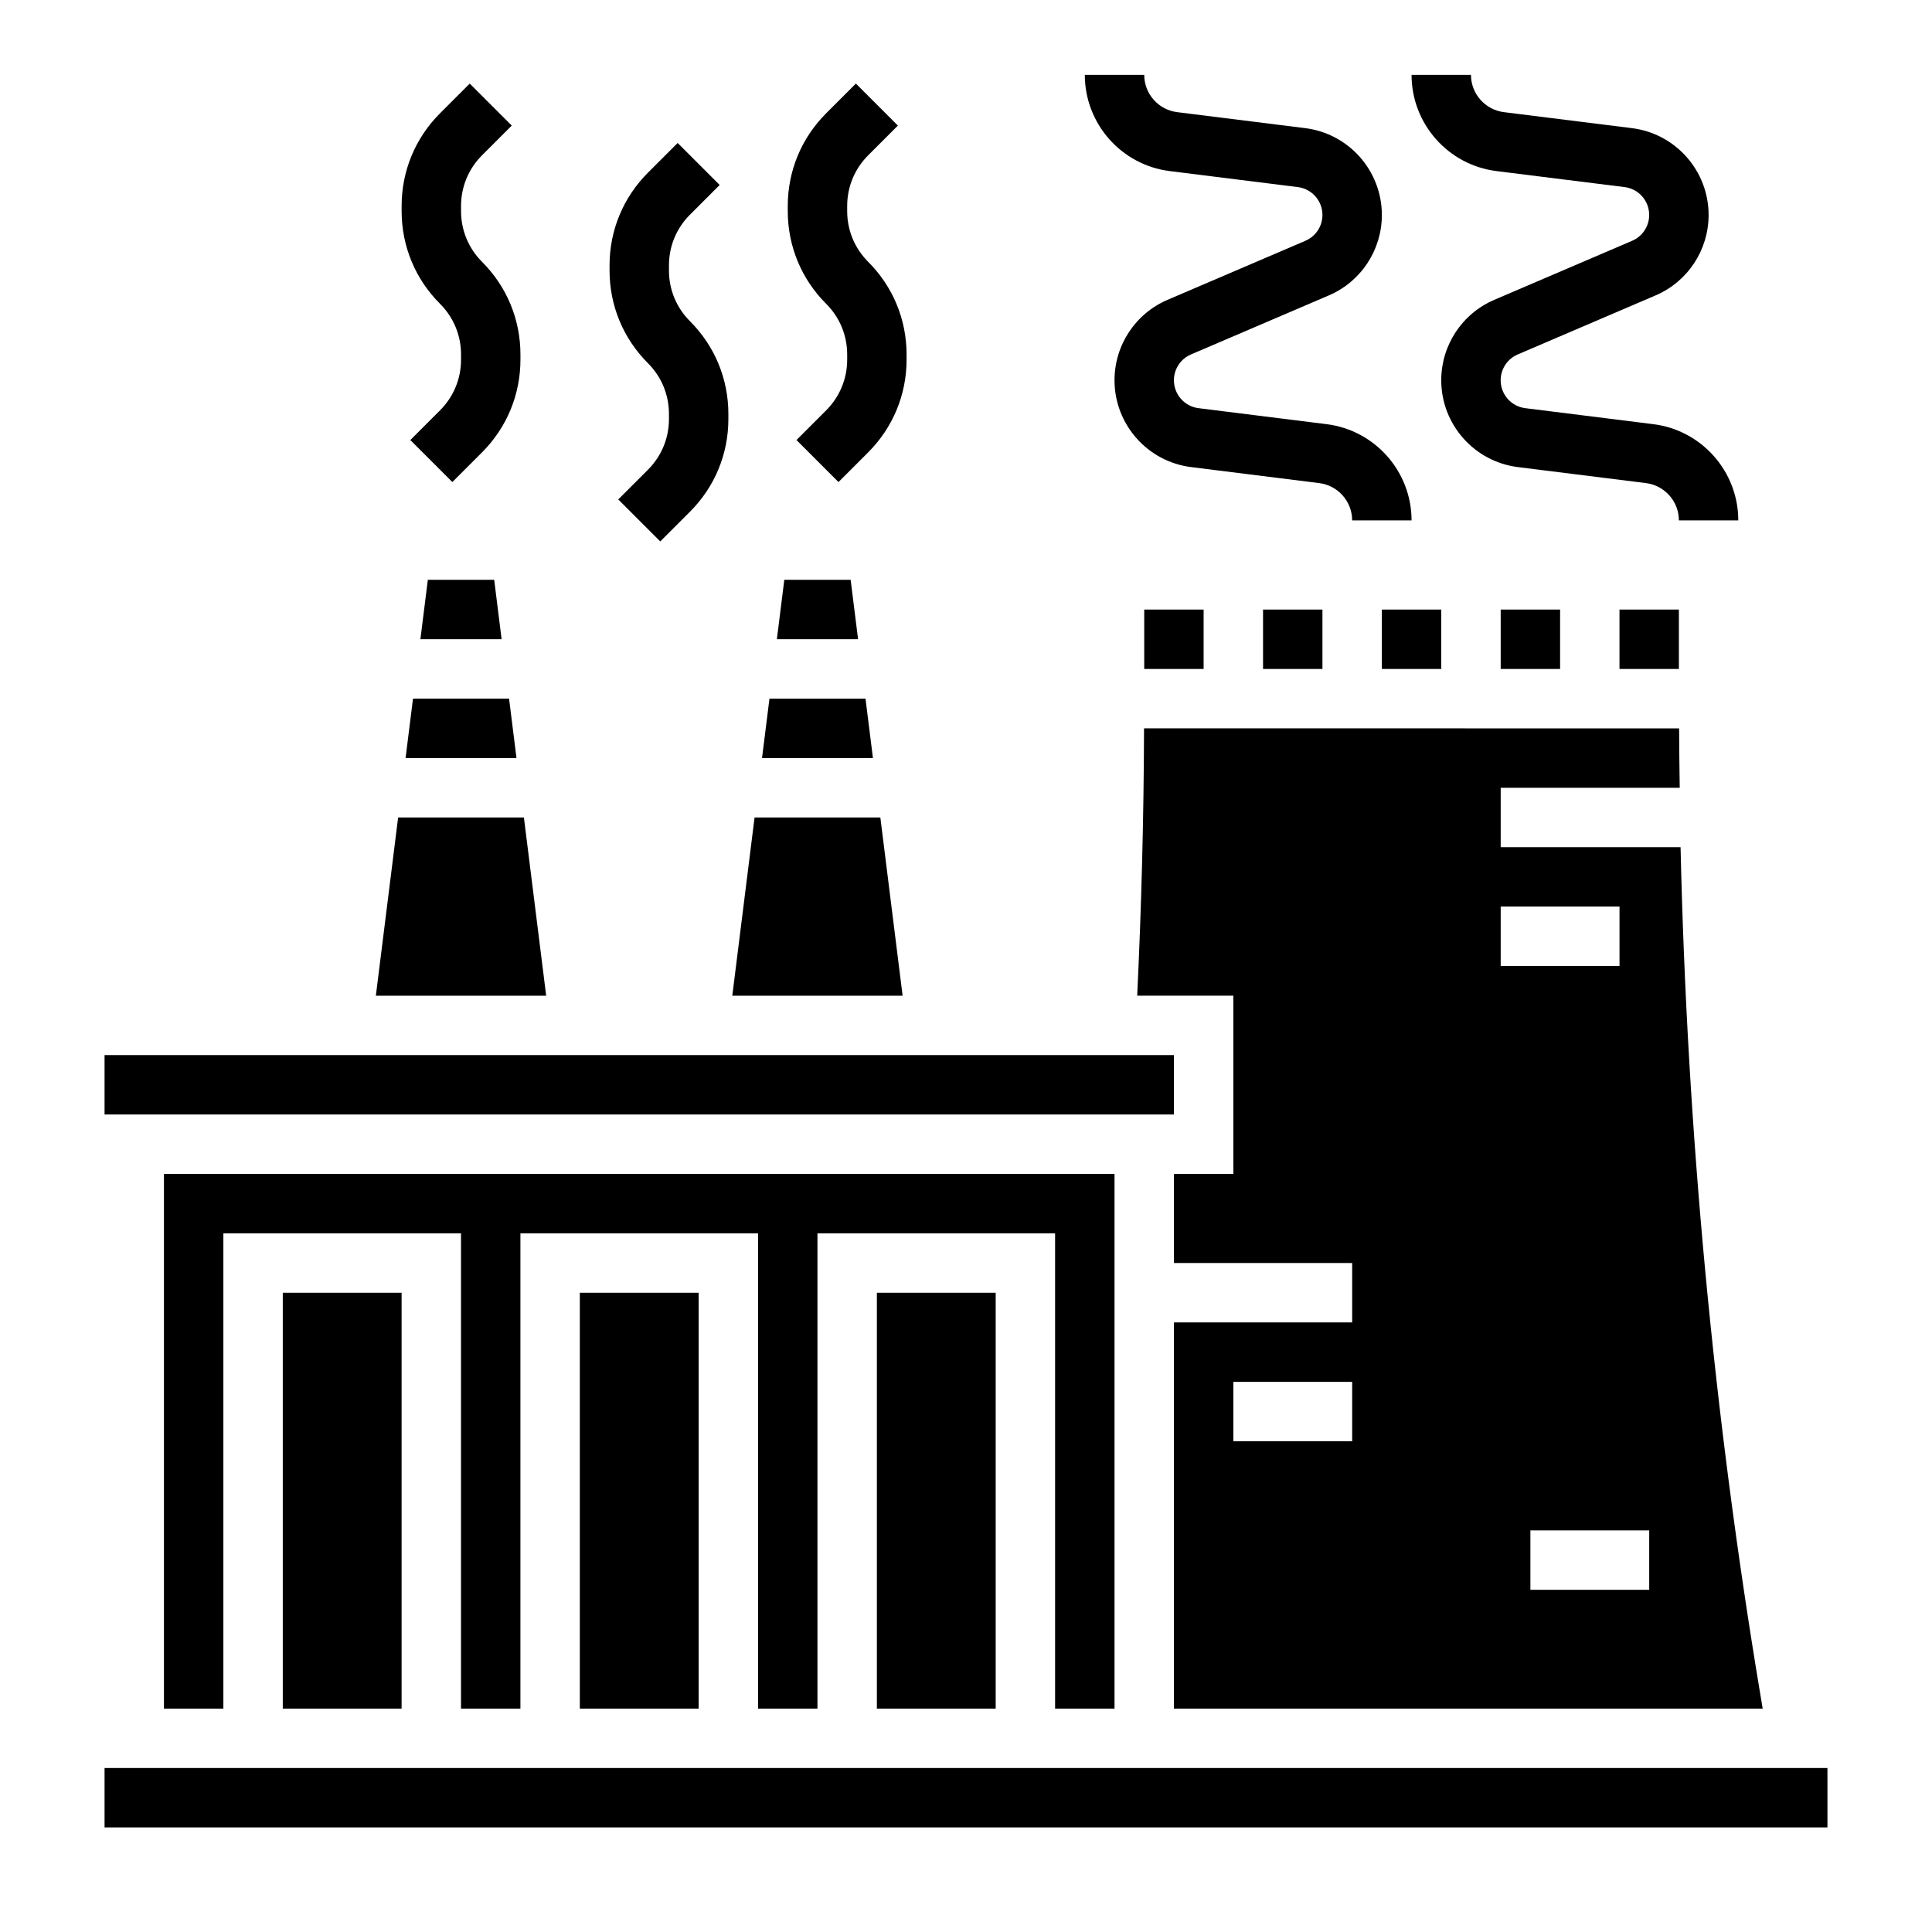
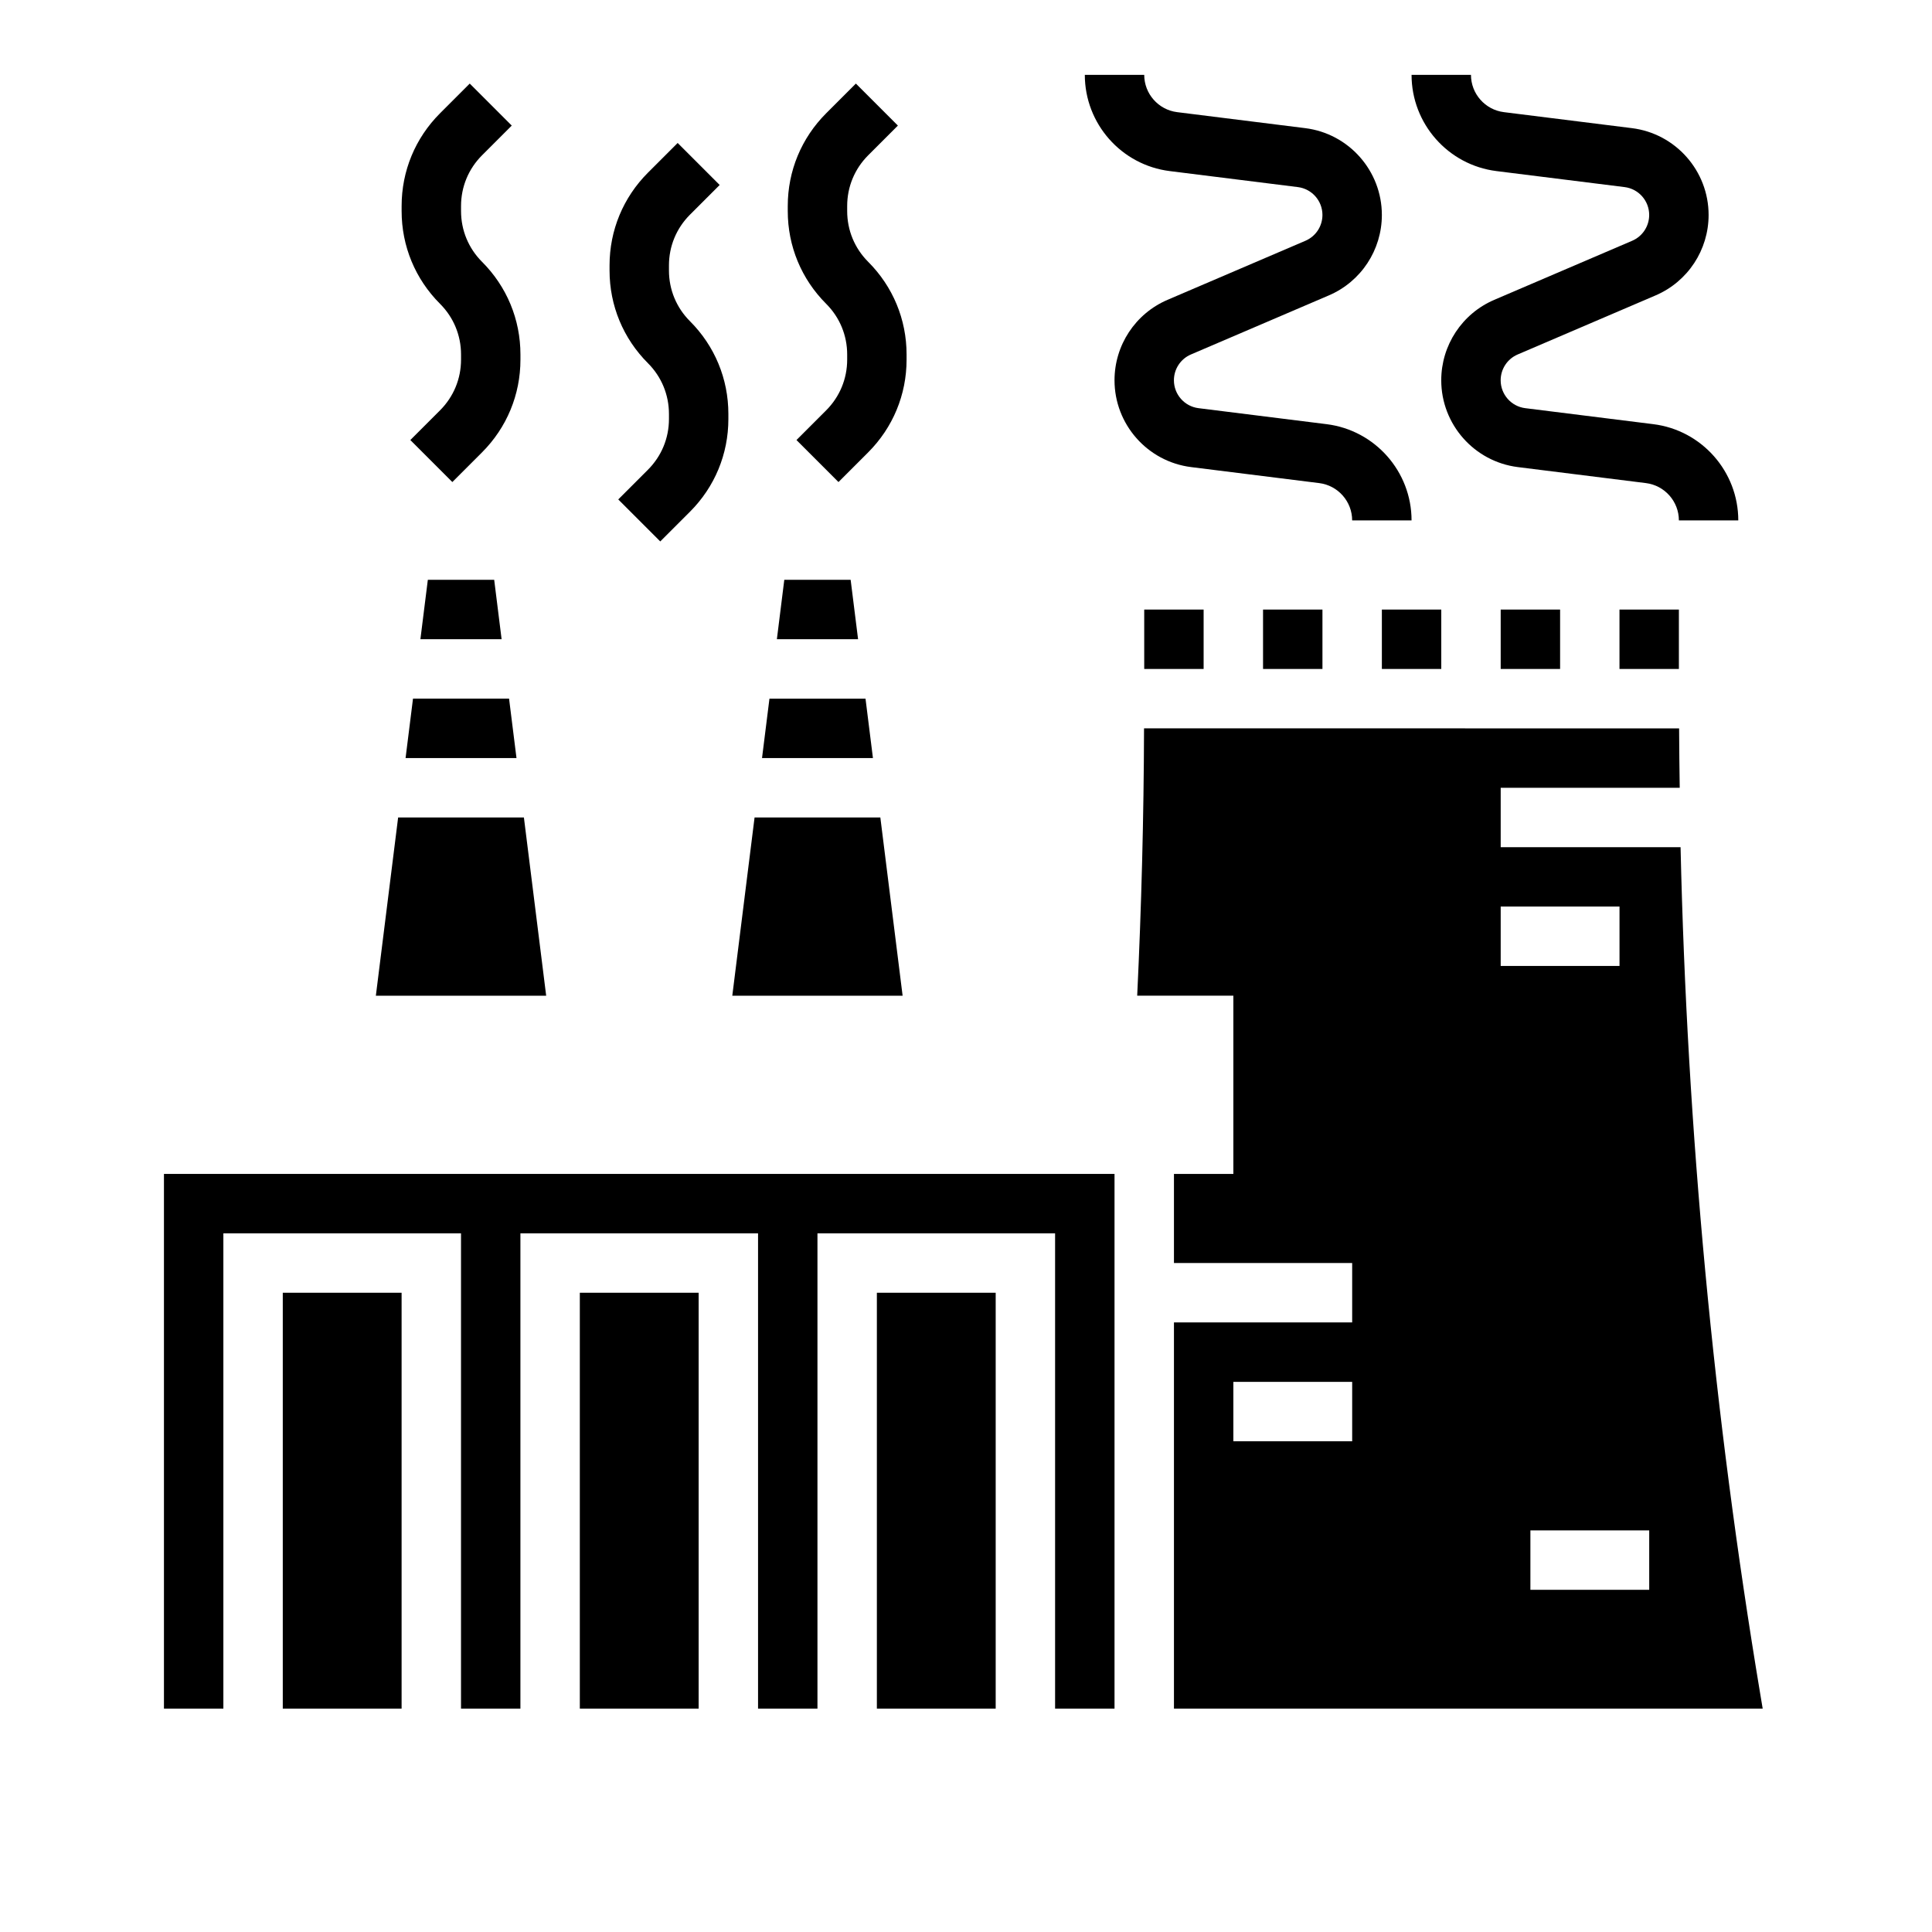
<svg xmlns="http://www.w3.org/2000/svg" fill="#000000" width="800px" height="800px" version="1.1" viewBox="144 144 512 512">
  <g>
    <path d="m369.43 297.66h-17.586l-1.965 15.742h21.52z" />
    <path d="m541.7 368.51v-15.742h47.445c-0.07-5.25-0.148-10.5-0.164-15.742l-141.8-0.004c-0.062 23.57-0.691 47.312-1.812 70.848h25.484v47.23h-15.742v23.617h47.23v15.742h-47.23v102.34h156.02l-0.668-4.008c-12.332-73.922-19.387-149.21-21.094-224.28zm-39.359 157.44h-31.488v-15.742h31.488zm39.359-141.7h31.488v15.742h-31.488zm39.359 181.06h-31.488v-15.742h31.488z" />
    <path d="m373.37 329.15h-25.457l-1.969 15.746h29.395z" />
    <path d="m541.7 305.54h15.742v15.742h-15.742z" />
    <path d="m478.72 305.54h15.742v15.742h-15.742z" />
    <path d="m573.18 305.54h15.742v15.742h-15.742z" />
    <path d="m447.23 305.54h15.742v15.742h-15.742z" />
    <path d="m377.3 360.64h-33.332l-5.902 47.234h45.137z" />
-     <path d="m171.71 423.61h283.39v15.742h-283.39z" />
+     <path d="m171.71 423.61h283.39h-283.39z" />
    <path d="m218.94 486.59h31.488v110.21h-31.488z" />
    <path d="m376.38 486.59h31.488v110.21h-31.488z" />
    <path d="m297.66 486.59h31.488v110.21h-31.488z" />
-     <path d="m171.71 612.54h456.58v15.742h-456.58z" />
    <path d="m251.48 344.89h29.395l-1.969-15.746h-25.457z" />
    <path d="m439.36 596.8v-141.7h-251.91v141.7h15.746v-125.95h62.977v125.95h15.742v-125.95h62.977v125.95h15.742v-125.95h62.977v125.95z" />
    <path d="m282.84 360.64h-33.332l-5.902 47.234h45.137z" />
    <path d="m257.38 297.66-1.969 15.742h21.52l-1.965-15.742z" />
    <path d="m510.21 305.54h15.742v15.742h-15.742z" />
    <path d="m266.18 237.95v1.355c0 5.078-1.977 9.848-5.566 13.438l-7.871 7.871 11.133 11.133 7.871-7.871c6.562-6.57 10.176-15.289 10.176-24.57v-1.355c0-9.281-3.613-18.004-10.18-24.57-3.59-3.59-5.562-8.367-5.562-13.438v-1.352c0-5.078 1.977-9.848 5.566-13.438l7.871-7.871-11.133-11.133-7.871 7.871c-6.566 6.566-10.18 15.289-10.18 24.57v1.355c0 9.281 3.613 18.004 10.18 24.57 3.59 3.586 5.566 8.363 5.566 13.434z" />
    <path d="m368.51 237.95v1.355c0 5.078-1.977 9.848-5.566 13.438l-7.871 7.871 11.133 11.133 7.871-7.871c6.562-6.57 10.176-15.289 10.176-24.57v-1.355c0-9.281-3.613-18.004-10.18-24.57-3.59-3.59-5.562-8.367-5.562-13.438v-1.352c0-5.078 1.977-9.848 5.566-13.438l7.871-7.871-11.133-11.133-7.871 7.871c-6.566 6.566-10.18 15.289-10.18 24.57v1.355c0 9.281 3.613 18.004 10.18 24.57 3.59 3.586 5.566 8.363 5.566 13.434z" />
    <path d="m321.28 253.69v1.355c0 5.078-1.977 9.848-5.566 13.438l-7.871 7.871 11.133 11.133 7.871-7.871c6.566-6.566 10.18-15.289 10.18-24.57v-1.355c0-9.281-3.613-18.004-10.18-24.57-3.59-3.586-5.566-8.363-5.566-13.434v-1.355c0-5.078 1.977-9.848 5.566-13.438l7.871-7.871-11.133-11.133-7.871 7.871c-6.562 6.566-10.176 15.289-10.176 24.57v1.355c0 9.281 3.613 18.004 10.18 24.57 3.586 3.586 5.562 8.367 5.562 13.434z" />
    <path d="m454 189.34 33.945 4.242c3.723 0.465 6.516 3.637 6.516 7.383 0 2.984-1.77 5.668-4.504 6.84l-36.551 15.656c-8.531 3.656-14.047 12.031-14.047 21.32 0 11.668 8.73 21.562 20.309 23.004l33.945 4.242c4.965 0.621 8.723 4.871 8.723 9.887h15.742c0-12.941-9.676-23.906-22.516-25.504l-33.945-4.242c-3.719-0.465-6.516-3.641-6.516-7.387 0-2.984 1.77-5.668 4.504-6.84l36.551-15.656c8.531-3.652 14.051-12.031 14.051-21.32 0-11.668-8.73-21.562-20.309-23.004l-33.945-4.242c-4.969-0.621-8.723-4.871-8.723-9.887h-15.742c0 12.945 9.672 23.91 22.512 25.508z" />
    <path d="m540.59 189.34 33.945 4.242c3.723 0.465 6.516 3.637 6.516 7.383 0 2.984-1.77 5.668-4.504 6.84l-36.551 15.656c-8.531 3.656-14.051 12.031-14.051 21.32 0 11.668 8.73 21.562 20.309 23.004l33.945 4.242c4.969 0.621 8.723 4.871 8.723 9.887h15.742c0-12.941-9.676-23.906-22.516-25.504l-33.945-4.242c-3.719-0.465-6.512-3.641-6.512-7.387 0-2.984 1.77-5.668 4.504-6.84l36.551-15.656c8.531-3.652 14.051-12.031 14.051-21.32 0-11.668-8.73-21.562-20.309-23.004l-33.945-4.242c-4.969-0.621-8.723-4.871-8.723-9.887h-15.742c-0.004 12.945 9.672 23.91 22.512 25.508z" />
  </g>
</svg>